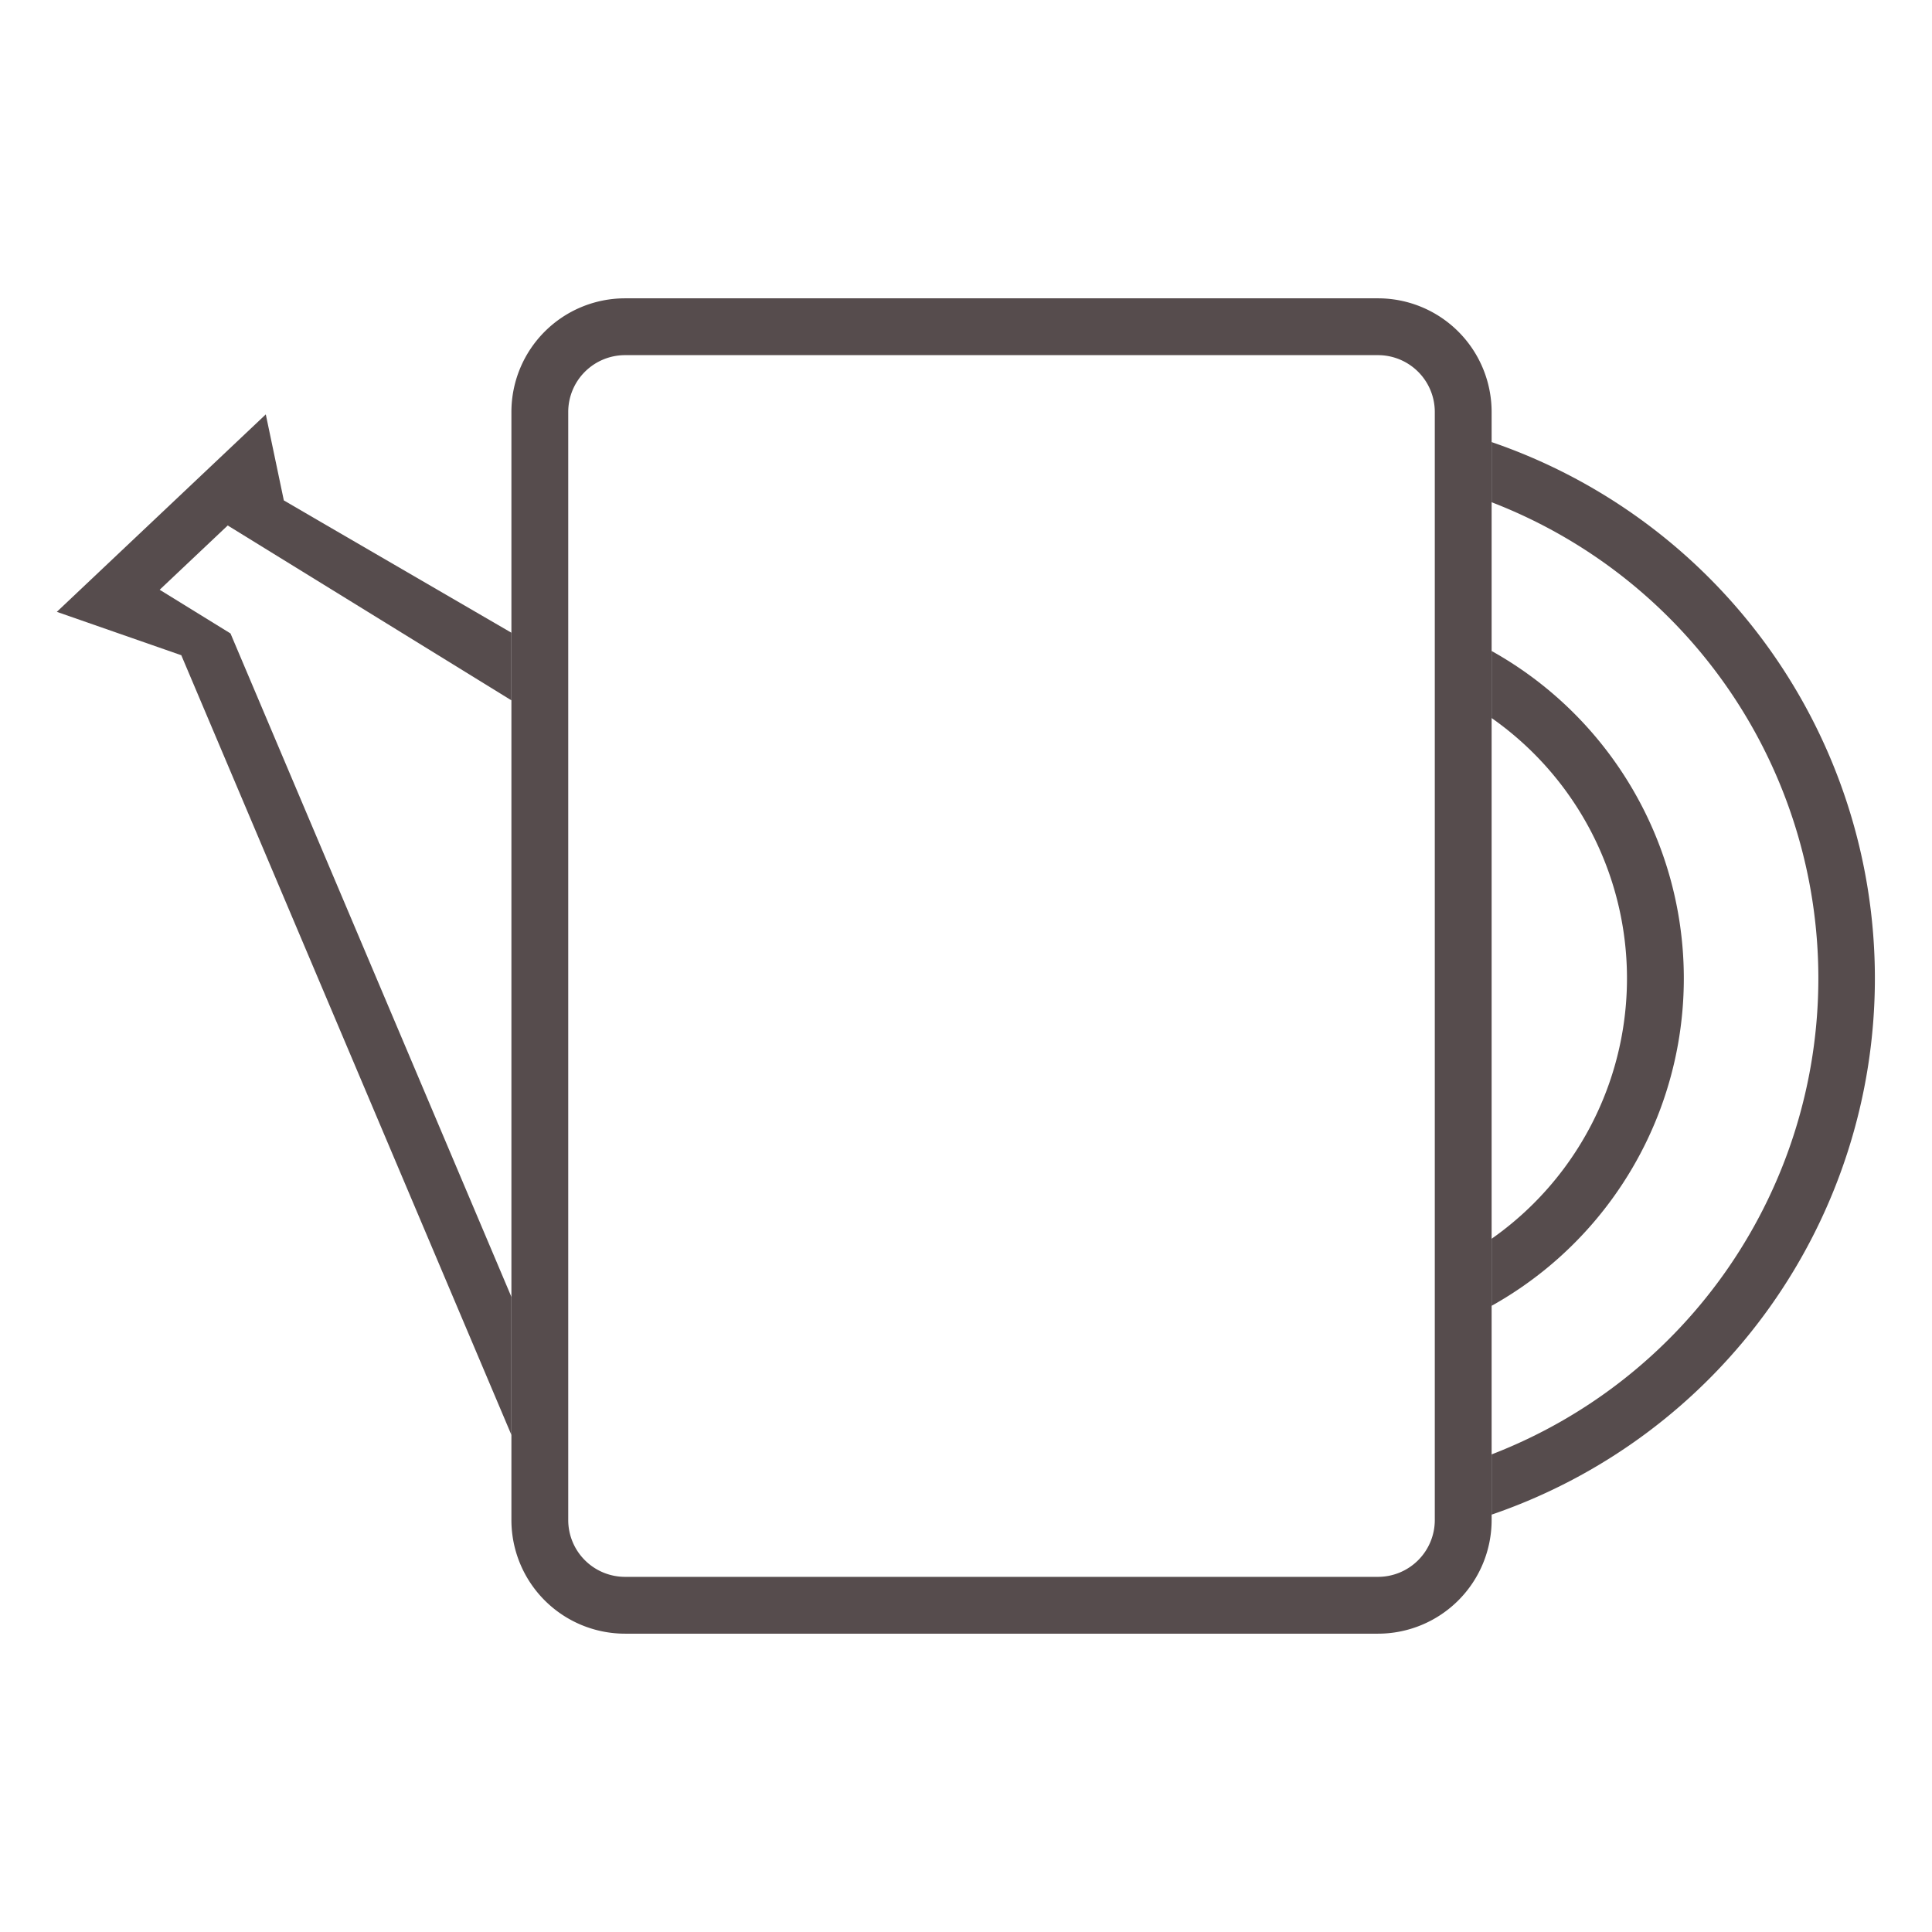
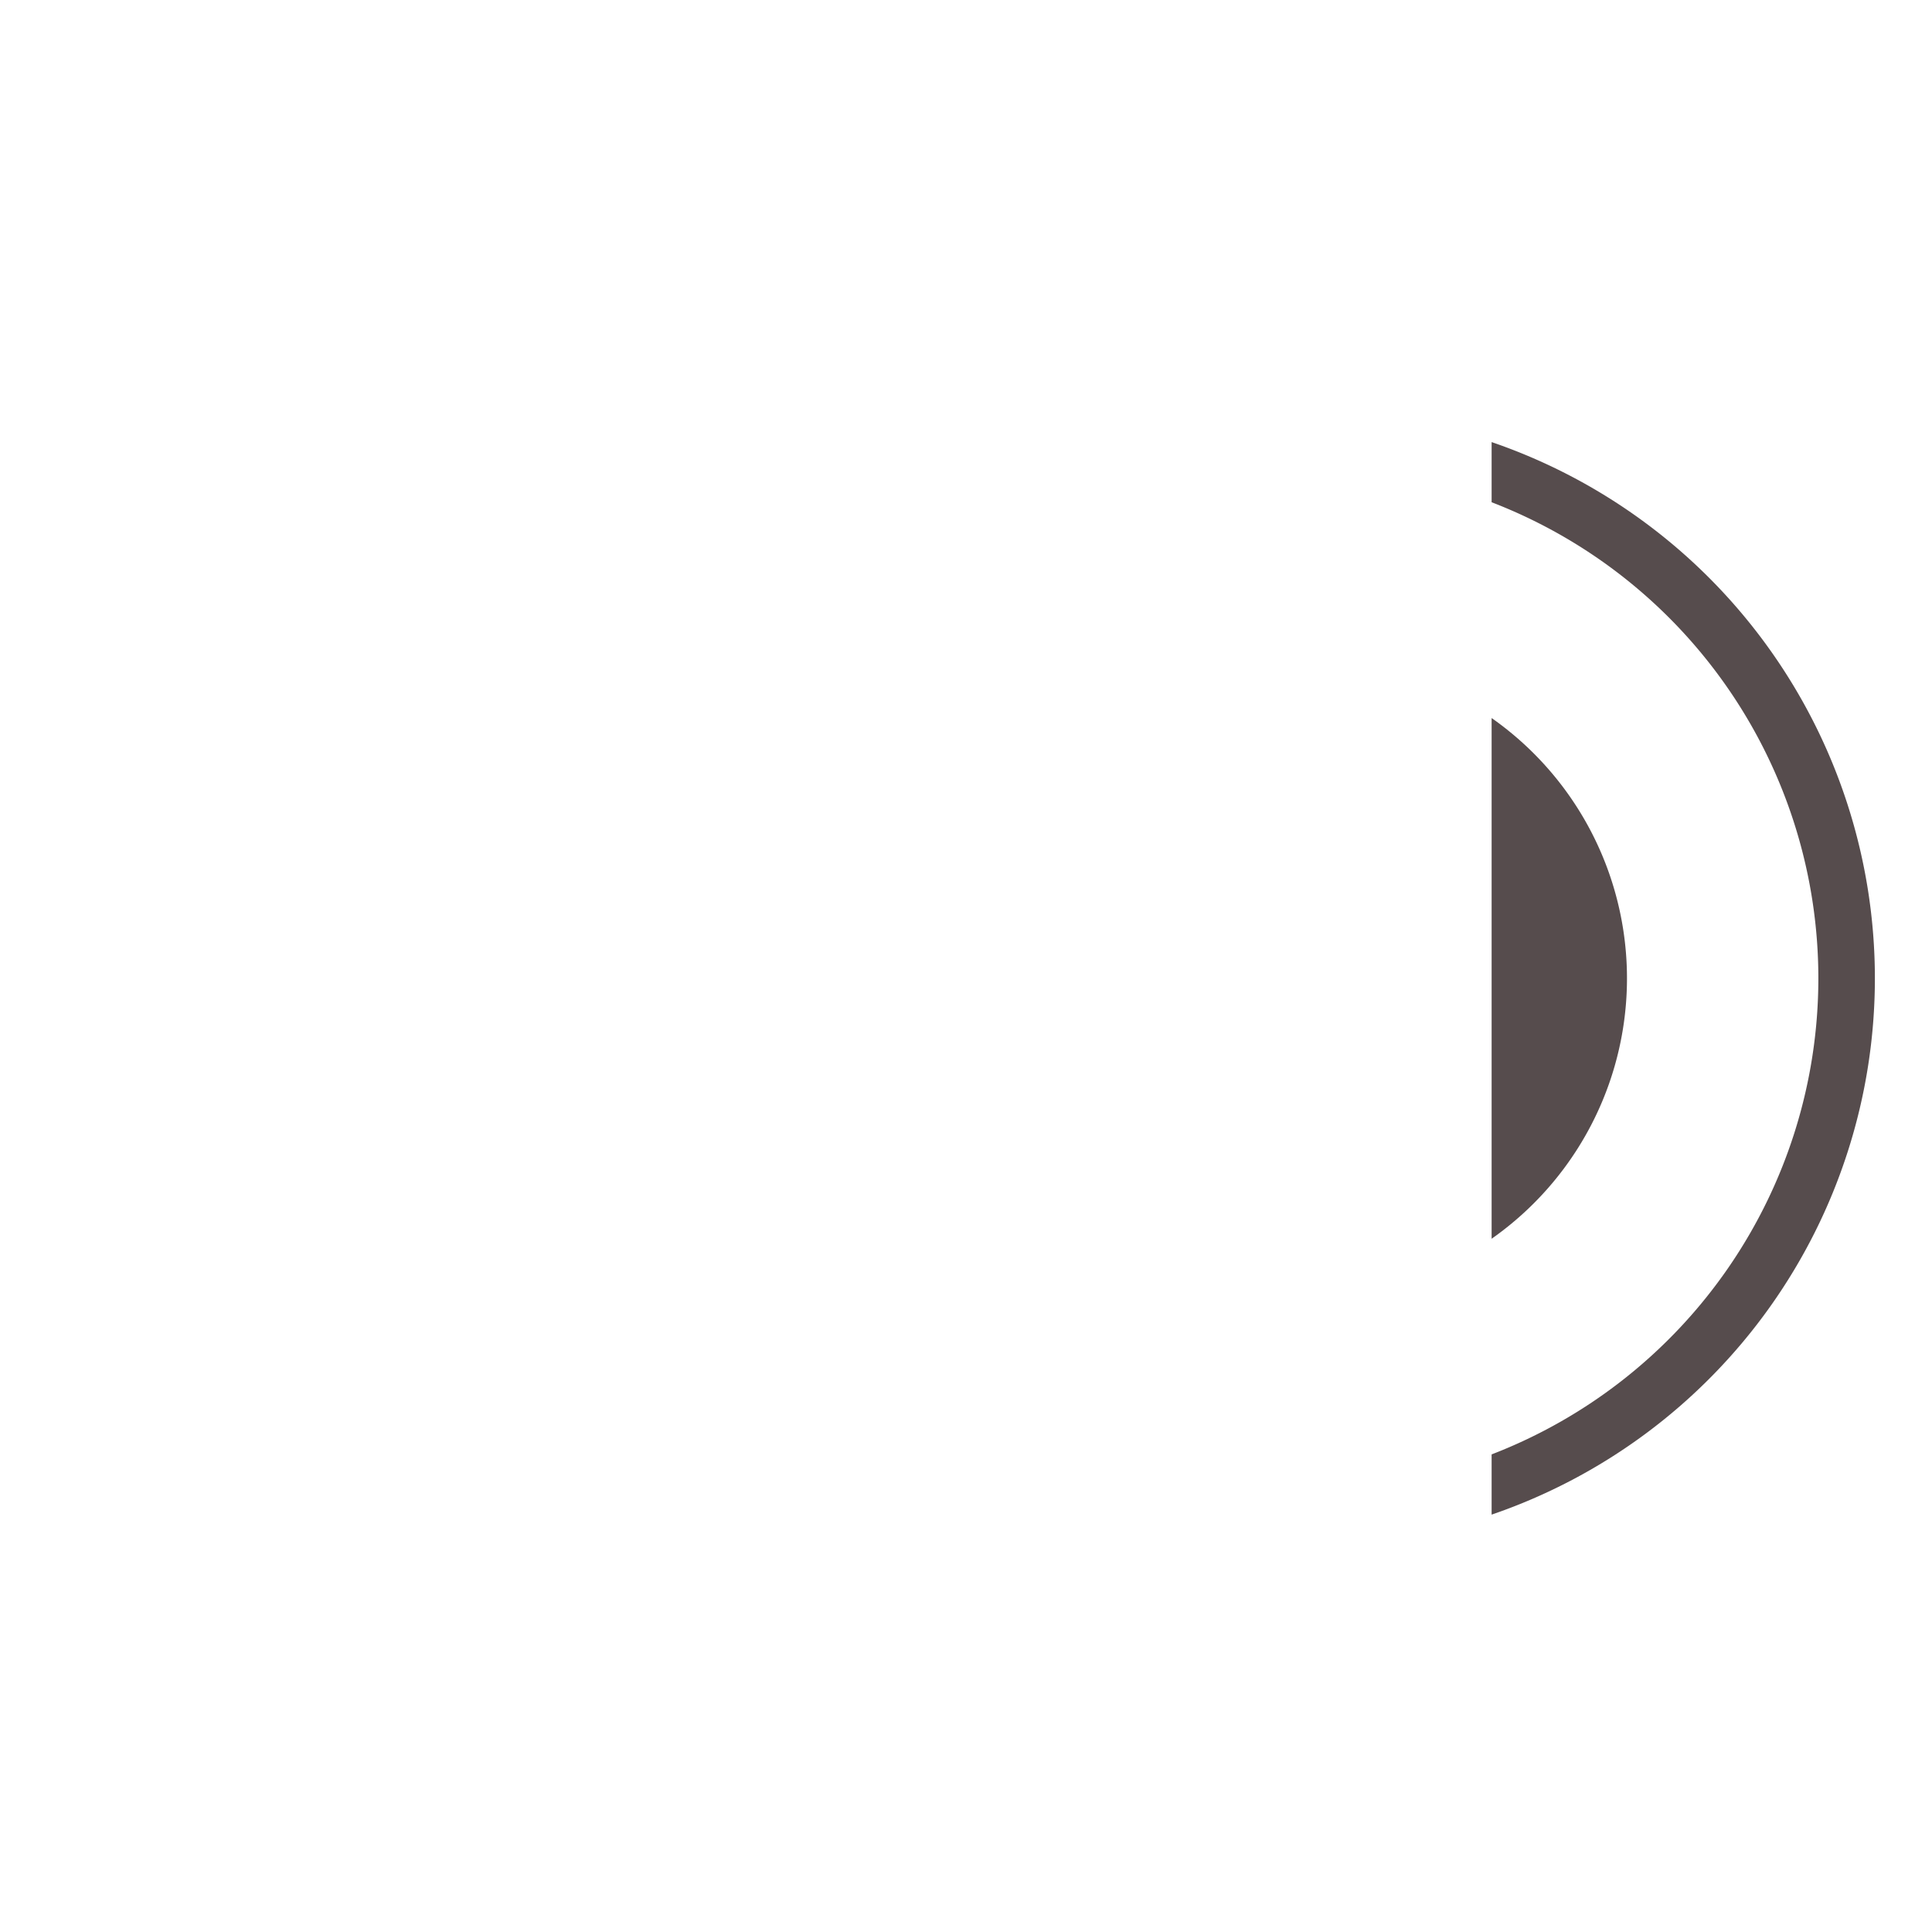
<svg xmlns="http://www.w3.org/2000/svg" data-name="Layer 2" id="Layer_2" viewBox="0 0 272 272">
  <defs>
    <style>.cls-1{fill:#564c4d;}</style>
  </defs>
  <title />
-   <polygon class="cls-1" points="72 182.59 32.45 89.18 22.48 83.03 32.06 73.98 72 98.6 72 89.08 45.14 73.47 39.96 70.45 37.42 58.34 8 86.14 25.5 92.24 25.51 92.22 25.52 92.24 72 202.02 72 182.59" />
-   <path class="cls-1" d="M210,91.65v9.44a44.78,44.78,0,0,1,0,73.31v9.44a52.79,52.79,0,0,0,0-92.19Z" />
+   <path class="cls-1" d="M210,91.65v9.44a44.78,44.78,0,0,1,0,73.31v9.44Z" />
  <path class="cls-1" d="M210,62.23v8.48a71.83,71.83,0,0,1,0,134.05v8.48a79.8,79.8,0,0,0,0-151Z" />
-   <path class="cls-1" d="M194,42H88A16,16,0,0,0,72,58V214a16,16,0,0,0,16,16H194a16,16,0,0,0,16-16V58A16,16,0,0,0,194,42Zm8,172a8,8,0,0,1-8,8H88a8,8,0,0,1-8-8V58a8,8,0,0,1,8-8H194a8,8,0,0,1,8,8Z" />
</svg>